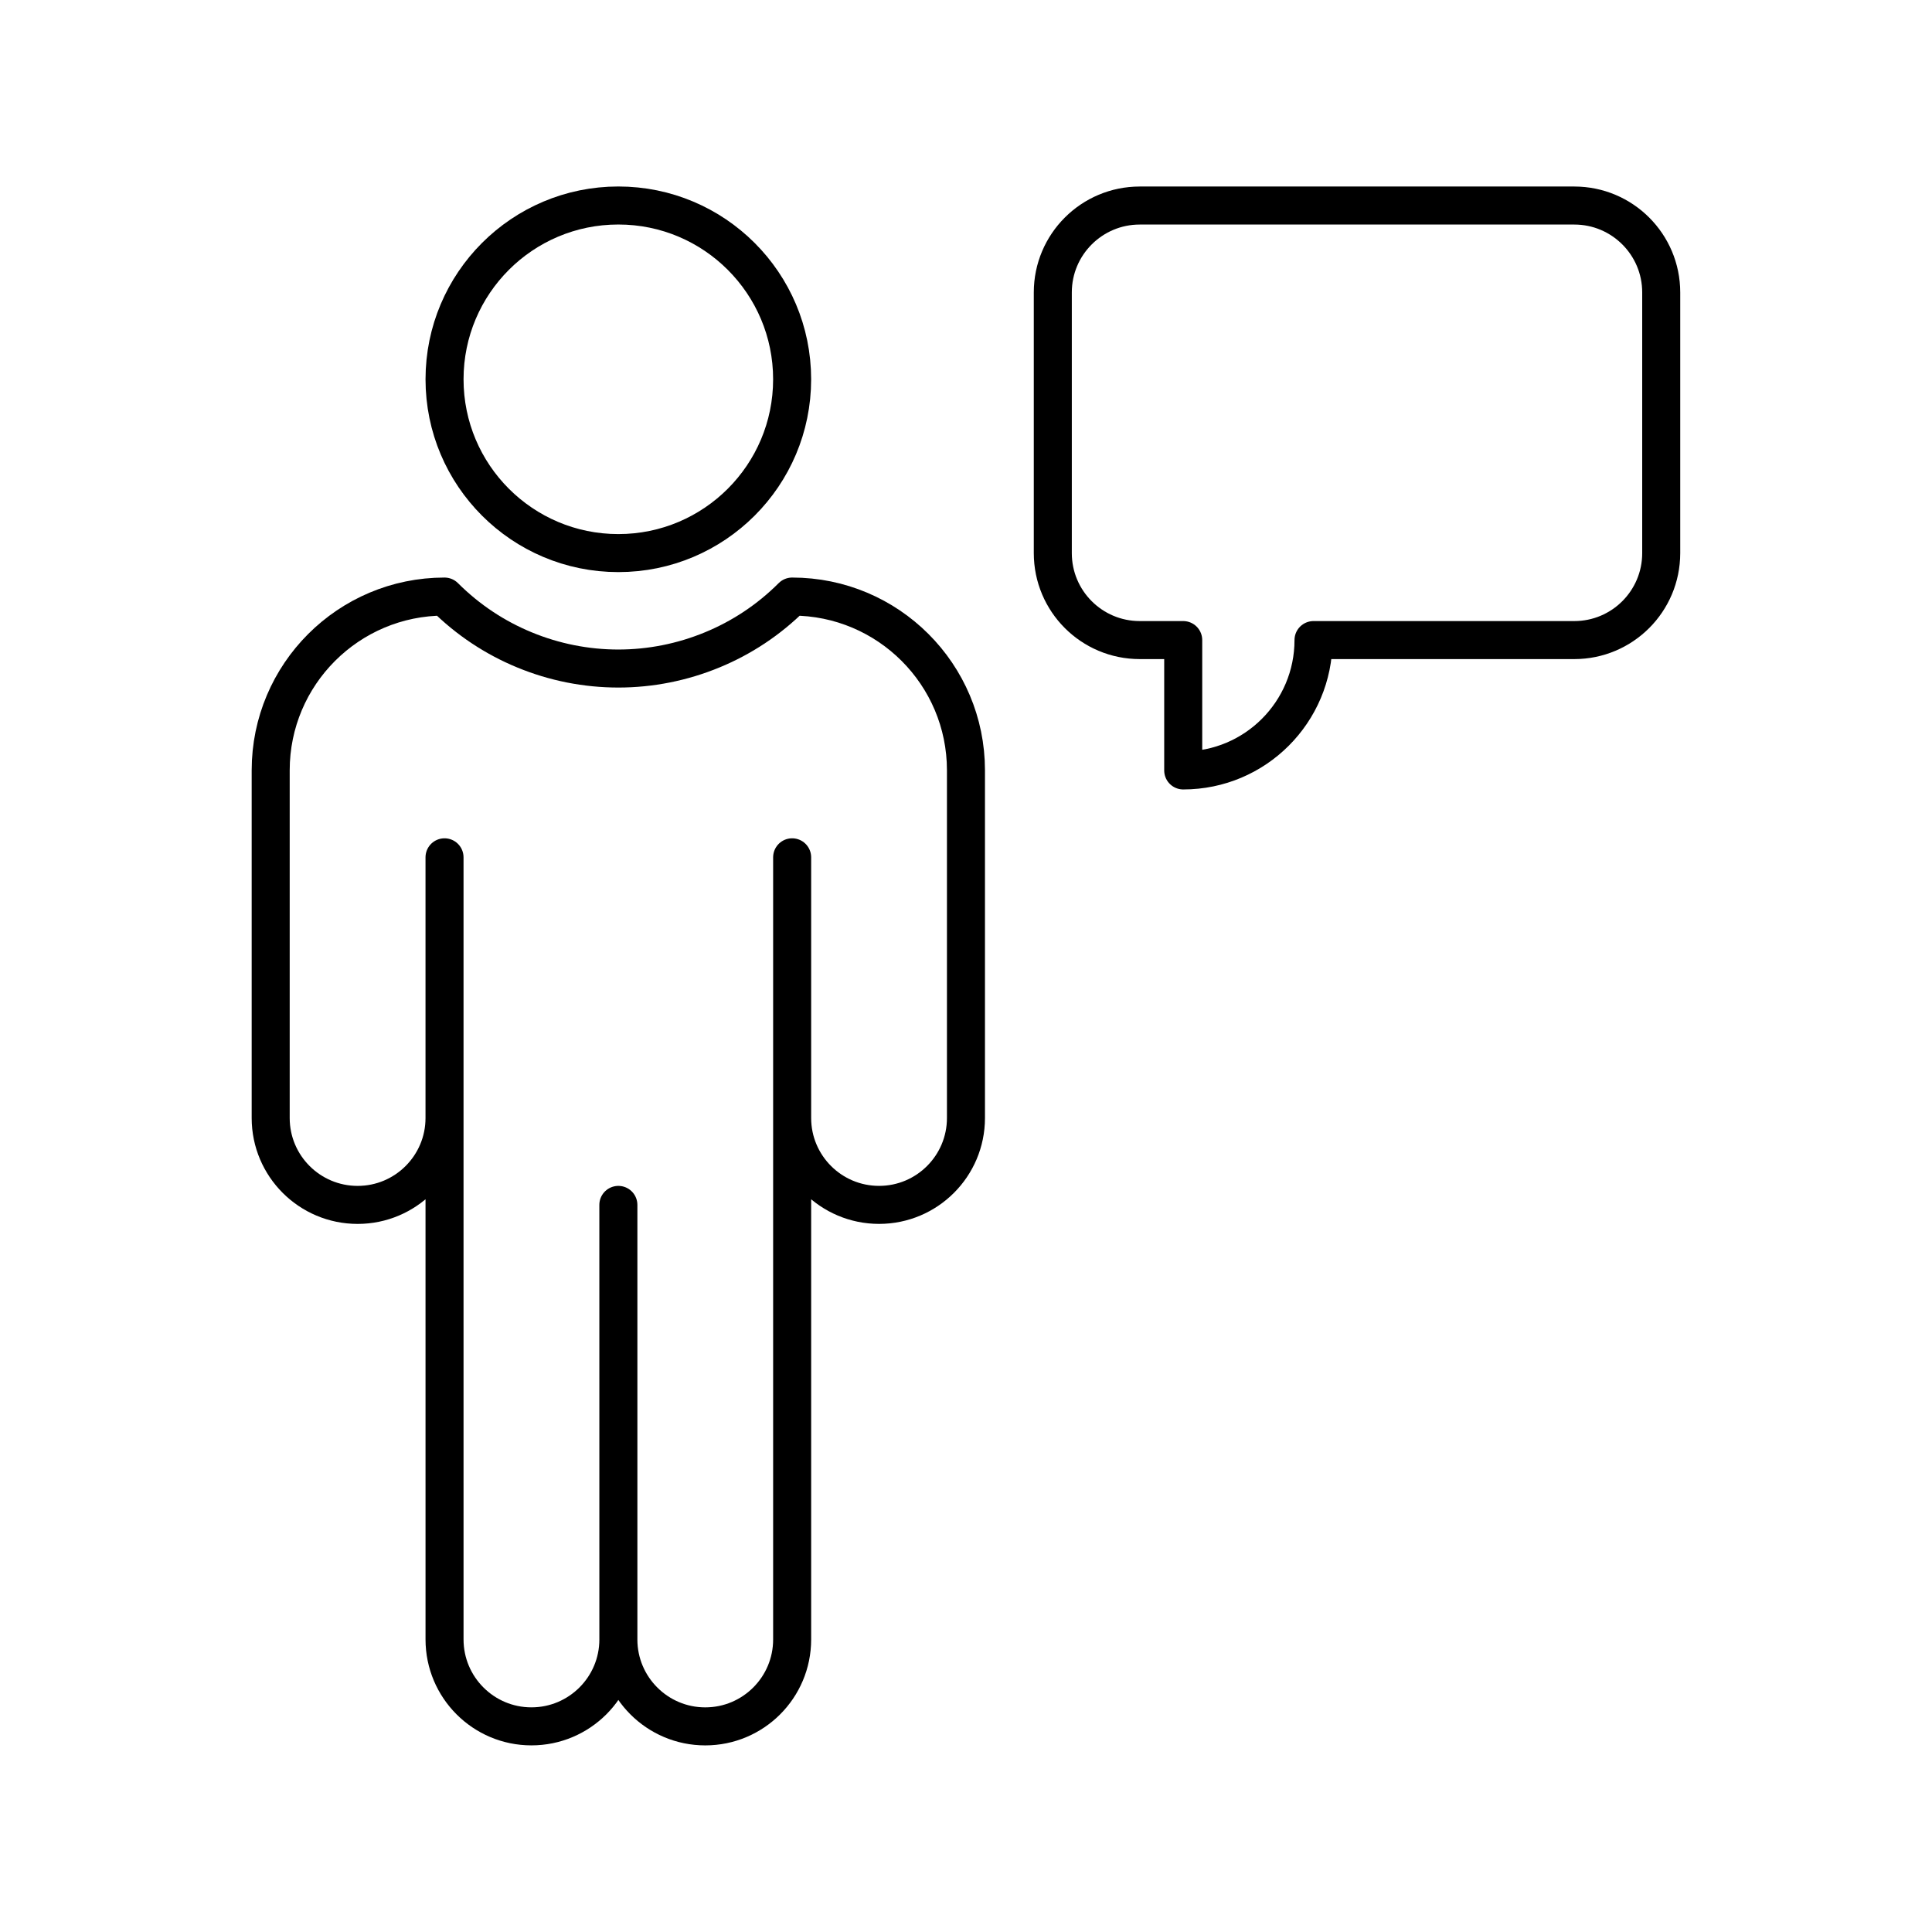
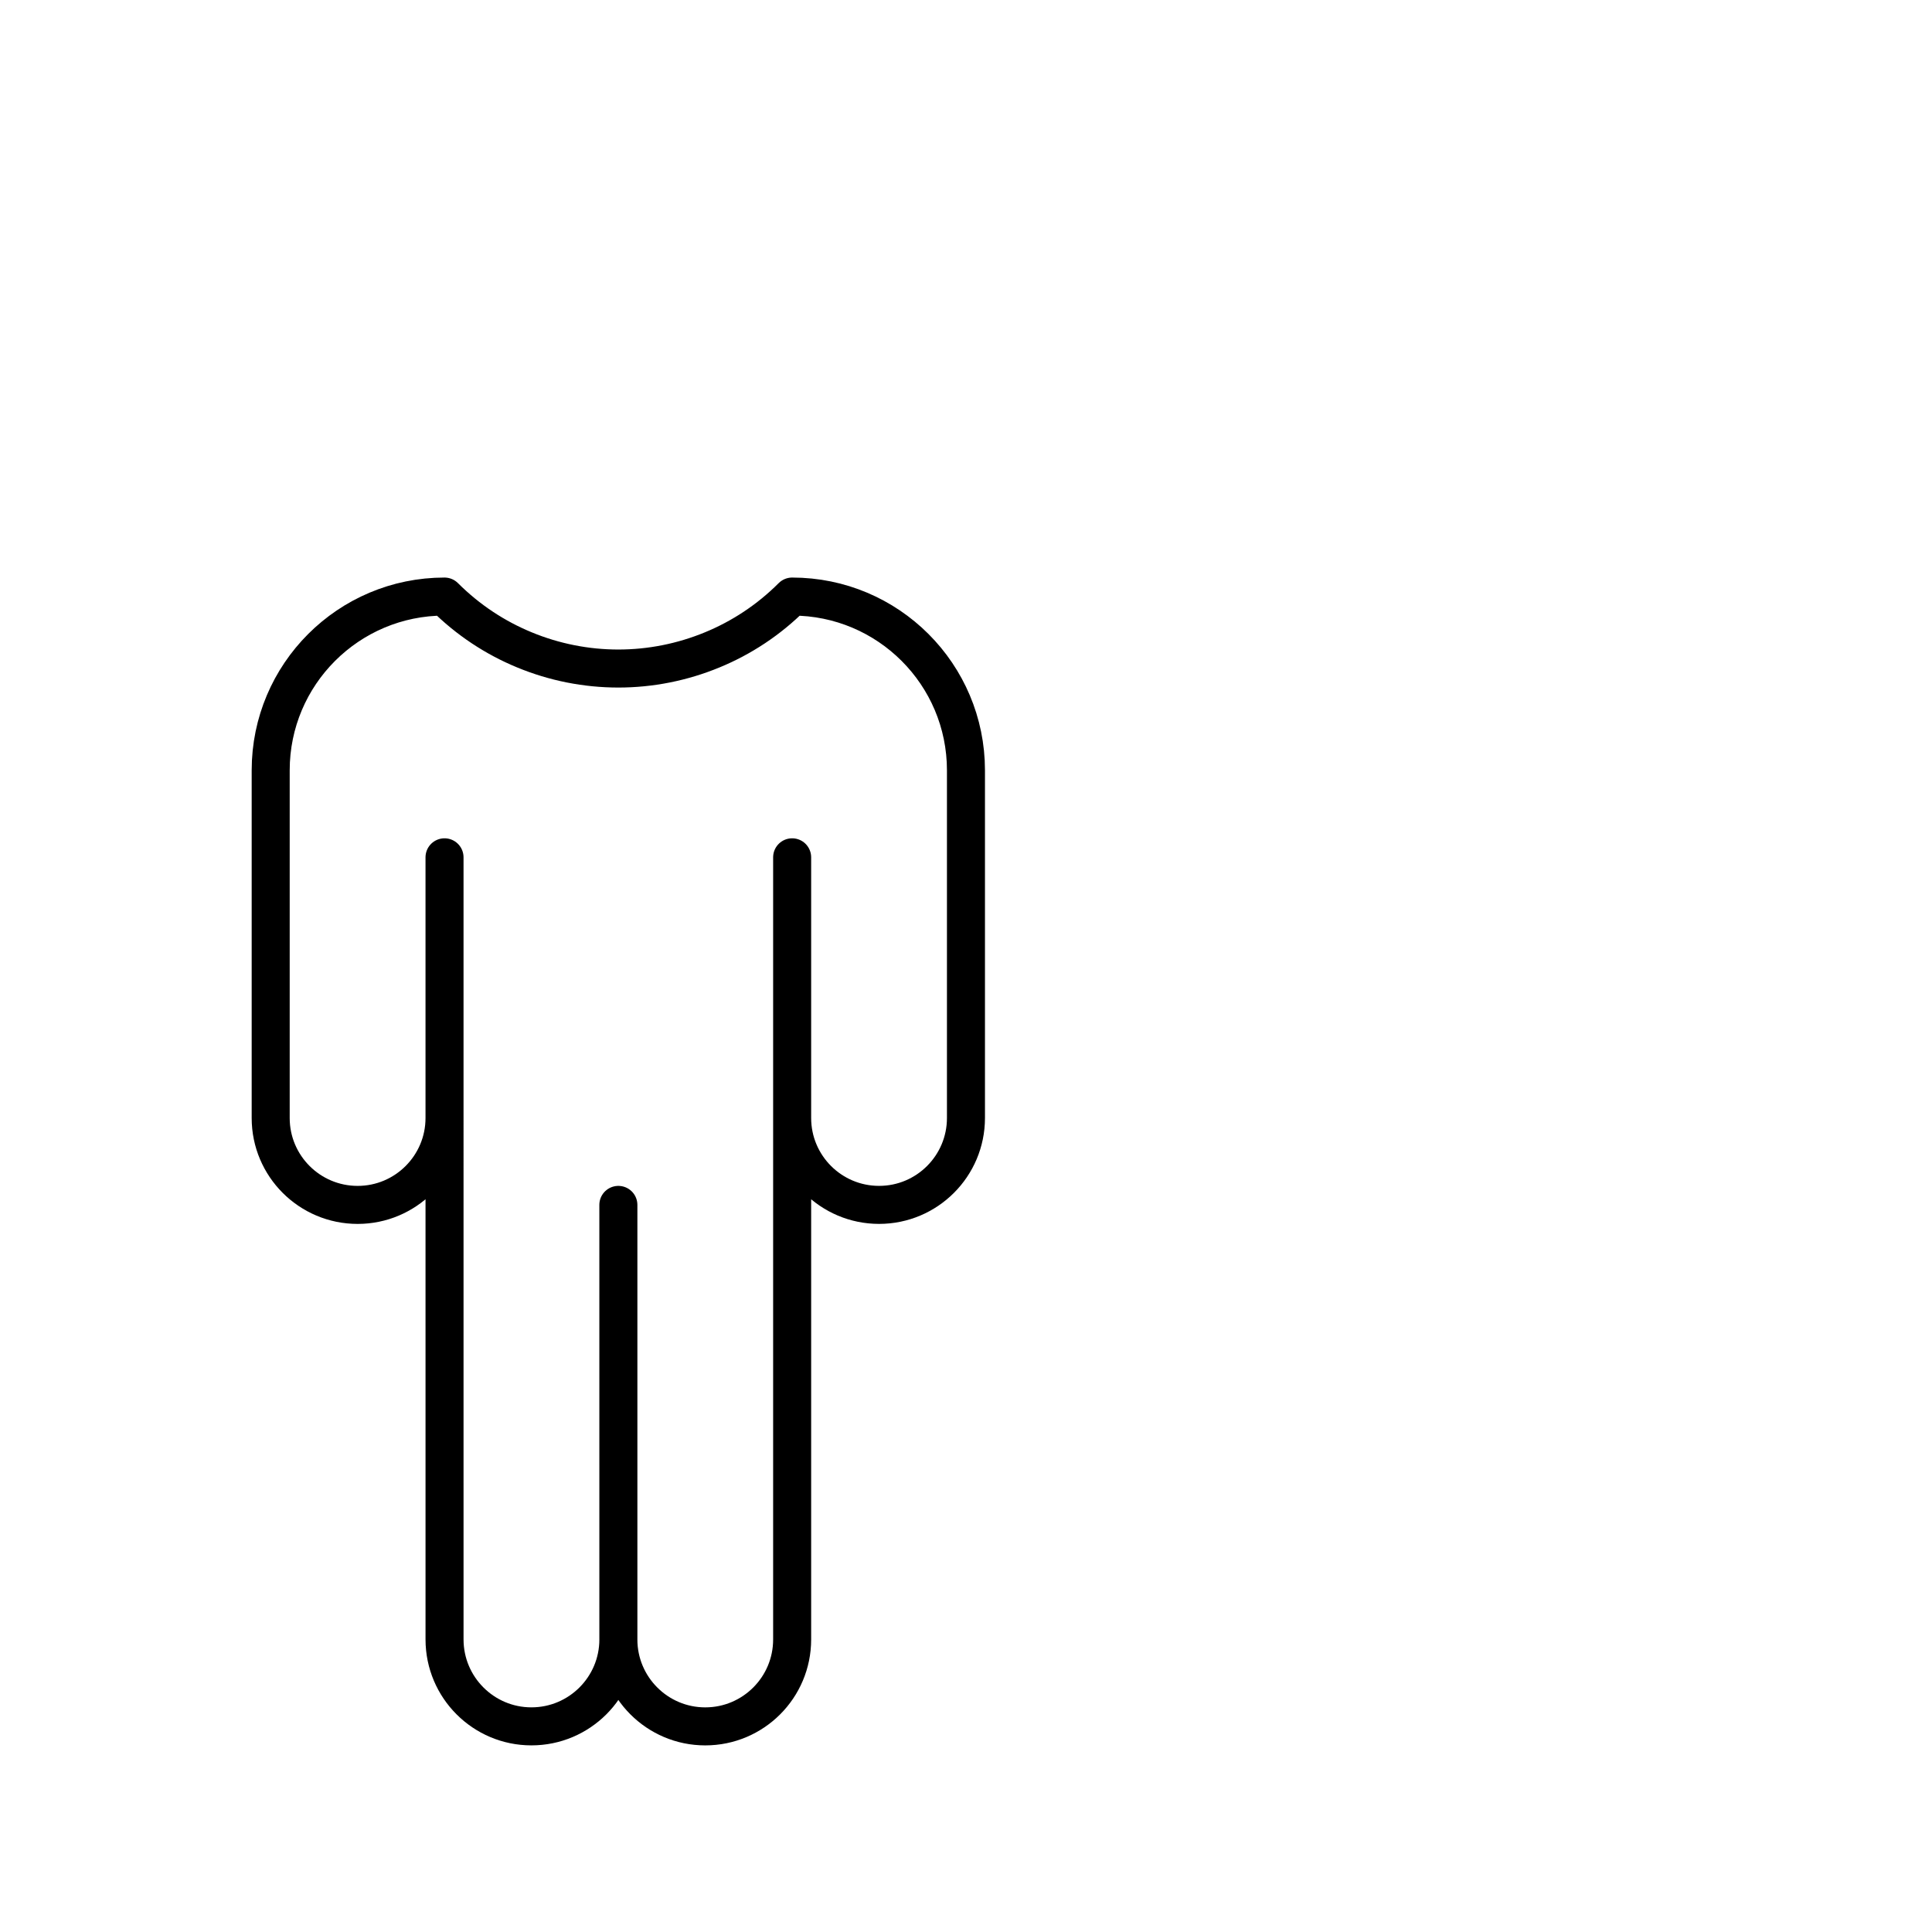
<svg xmlns="http://www.w3.org/2000/svg" width="800px" height="800px" version="1.1" viewBox="144 144 512 512">
  <g fill="none" stroke="#000000" stroke-linecap="round" stroke-linejoin="round" stroke-miterlimit="10" stroke-width="2">
-     <path transform="matrix(5.038 0 0 5.038 148.09 148.09)" d="m61.425 32.858h-2.284c-2.526 0-4.573-2.047-4.573-4.574v-13.714c0-2.522 2.047-4.57 4.573-4.57h22.858c2.526 0 4.573 2.047 4.573 4.57v13.714c0 2.527-2.047 4.574-4.573 4.574h-13.717c0 3.786-3.068 6.857-6.854 6.857v-6.857z" />
-     <path transform="matrix(5.038 0 0 5.038 148.09 148.09)" d="m40.856 19.14c0 5.049-4.093 9.142-9.142 9.142-5.049 0-9.142-4.093-9.142-9.142s4.093-9.142 9.142-9.142c5.049 0 9.142 4.093 9.142 9.142" />
    <path transform="matrix(5.038 0 0 5.038 148.09 148.09)" d="m31.716 62.569v22.858c0 2.523-2.047 4.572-4.574 4.572-2.523 0-4.57-2.049-4.57-4.572l-7.75e-4 -41.142v13.714c0 2.523-2.048 4.57-4.57 4.57-2.526 0-4.574-2.047-4.574-4.57v-18.289c0-5.049 4.095-9.141 9.144-9.141 1.241 1.239 2.668 2.171 4.196 2.801 1.578 0.654 3.263 0.985 4.948 0.985 1.682 0 3.364-0.331 4.945-0.985 1.528-0.63 2.958-1.563 4.196-2.801 5.052 0 9.144 4.092 9.144 9.141v18.288c0 2.523-2.047 4.57-4.57 4.57-2.526 0-4.573-2.047-4.573-4.57v-13.713 41.143c0 2.523-2.044 4.572-4.571 4.572-2.522 0-4.57-2.049-4.57-4.572l-7.75e-4 -22.859z" />
  </g>
</svg>